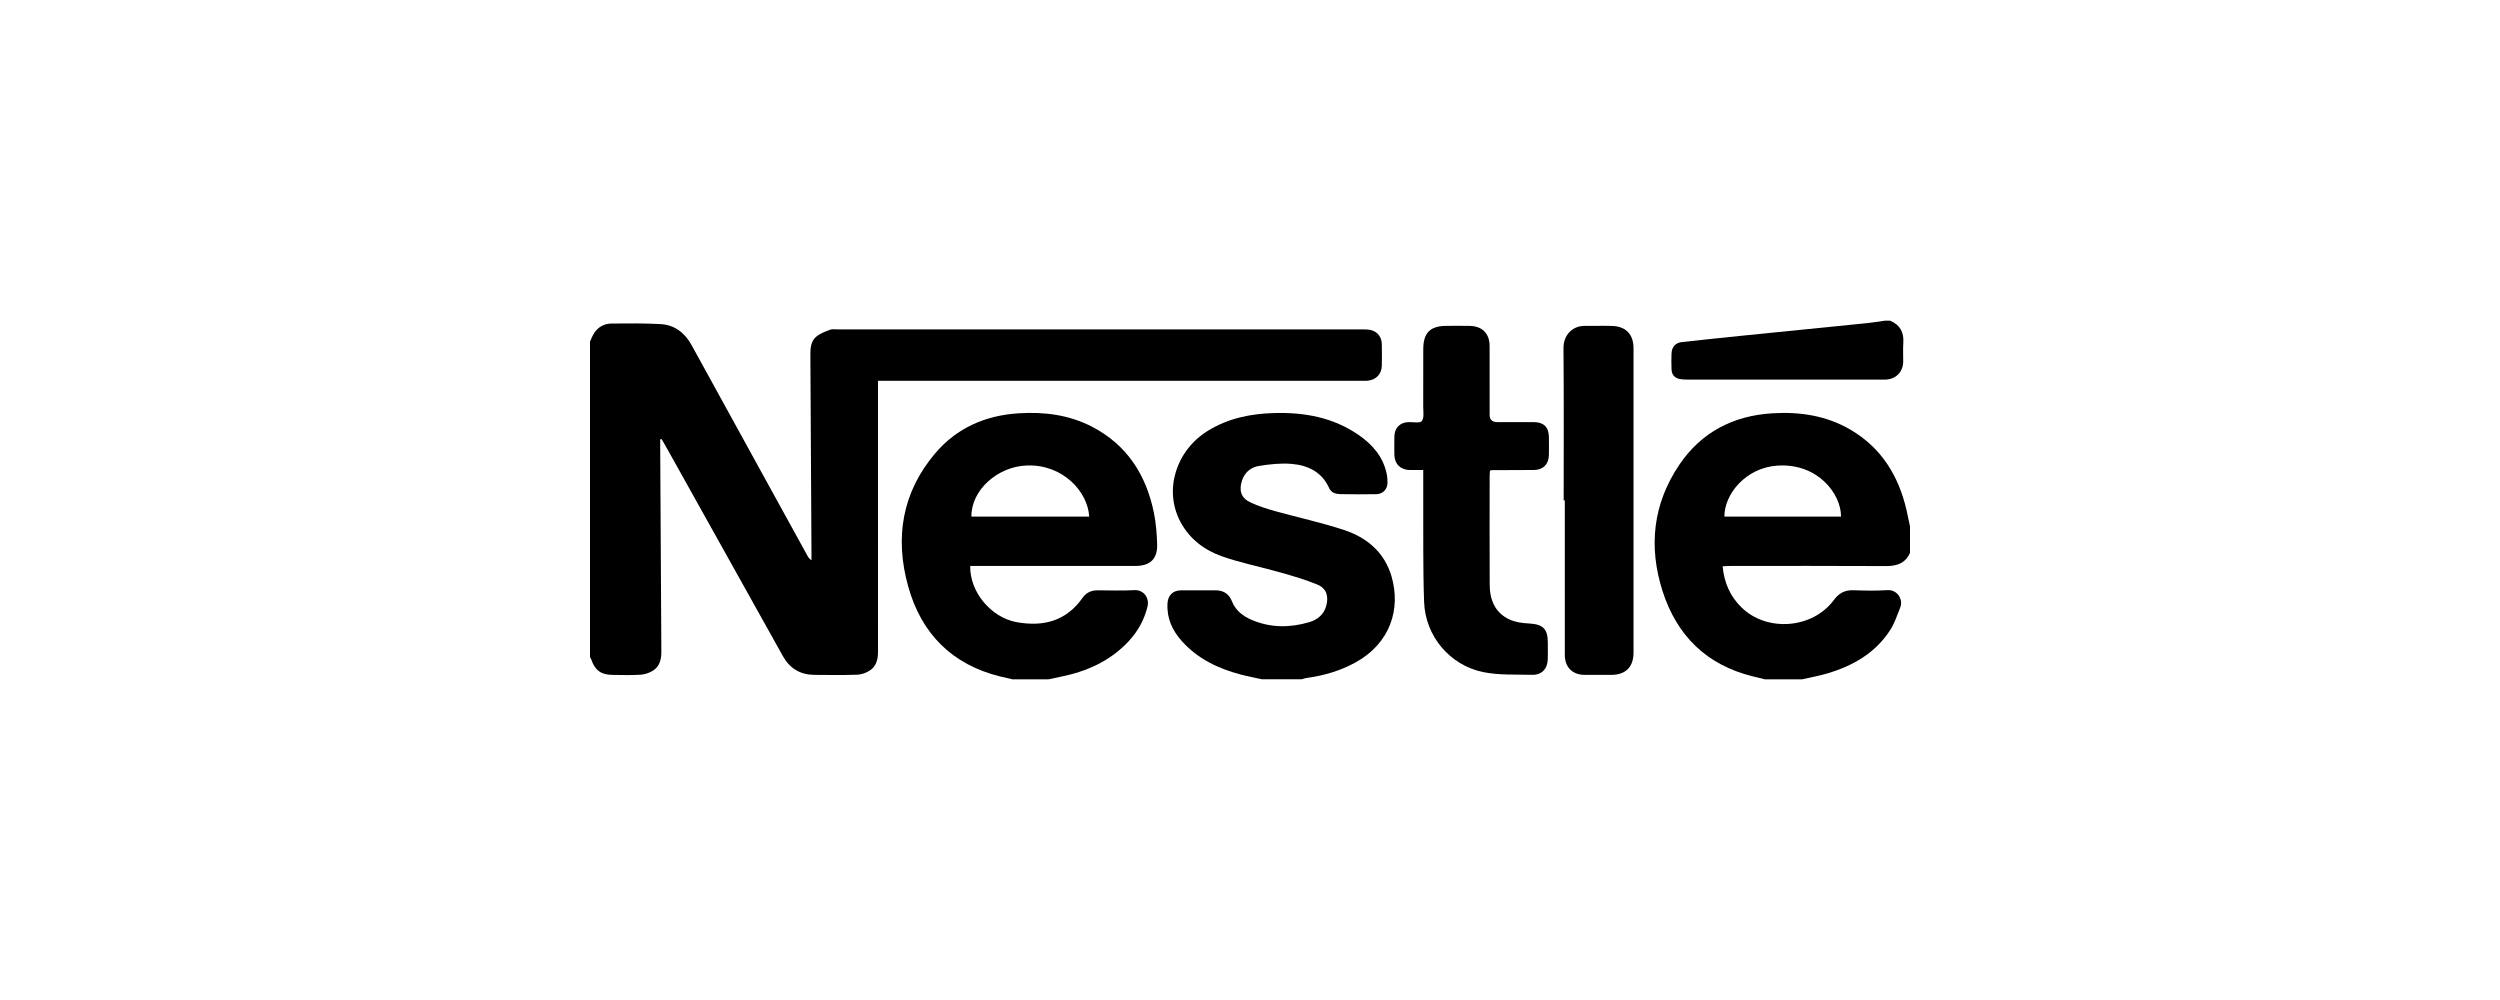
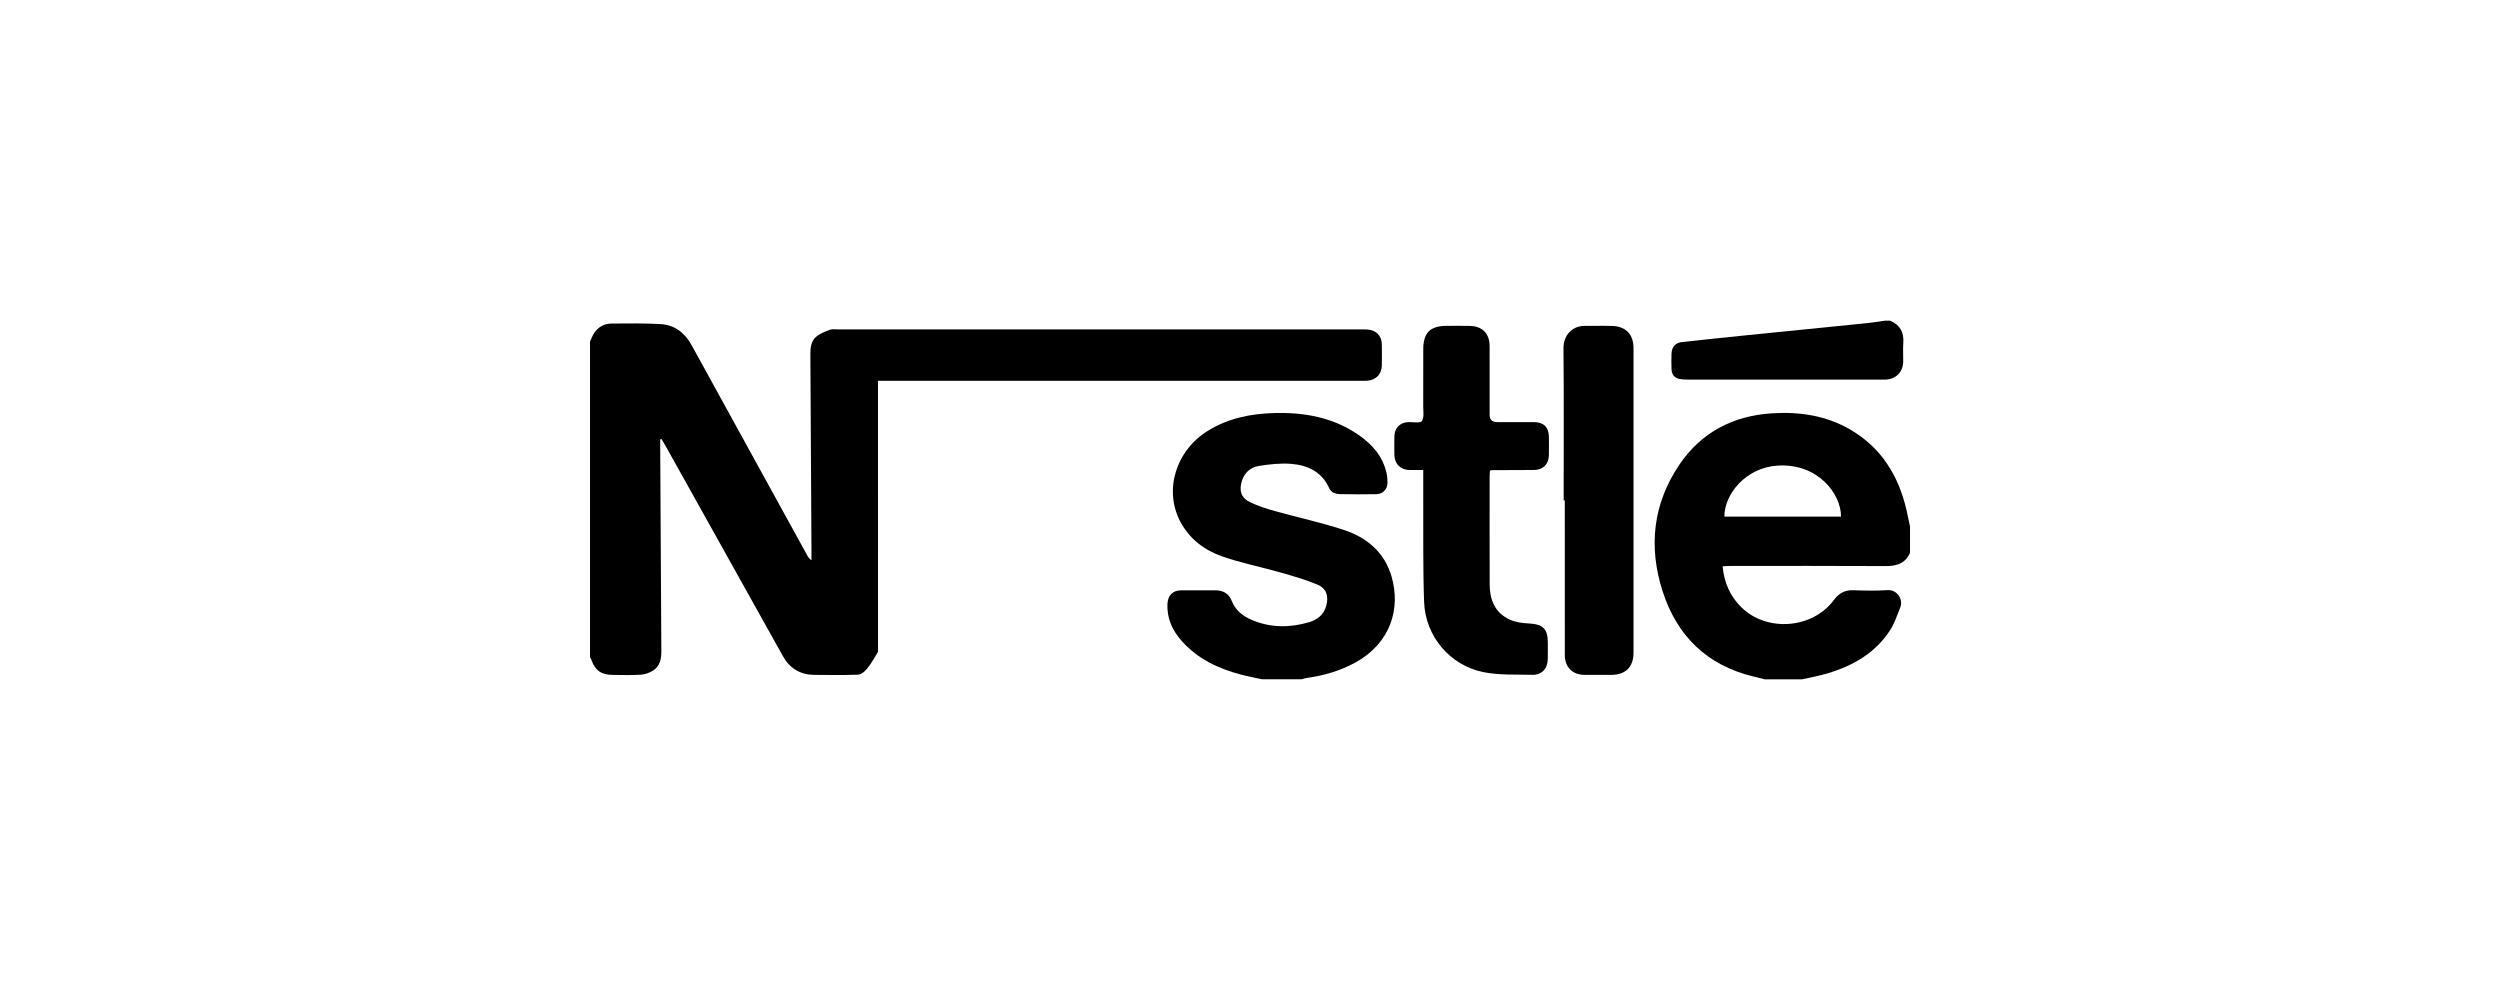
<svg xmlns="http://www.w3.org/2000/svg" width="250" height="100" viewBox="0 0 250 100" fill="white">
-   <path d="M59 34.161C59.122 33.899 59.223 33.624 59.372 33.379C59.774 32.716 60.394 32.361 61.151 32.354C62.781 32.339 64.413 32.321 66.04 32.408C67.467 32.485 68.485 33.285 69.168 34.528C71.31 38.428 73.455 42.325 75.599 46.223C77.311 49.335 79.022 52.447 80.736 55.559C80.828 55.727 80.933 55.888 81.148 56.029C81.148 55.819 81.148 55.612 81.148 55.403C81.112 48.749 81.078 42.095 81.037 35.441C81.033 34.779 81.103 34.111 81.619 33.673C82.002 33.349 82.515 33.157 82.995 32.976C83.239 32.885 83.54 32.942 83.814 32.942C101.245 32.942 118.678 32.942 136.11 32.942C136.33 32.942 136.55 32.94 136.77 32.954C137.606 33.01 138.163 33.575 138.181 34.407C138.197 35.122 138.196 35.837 138.182 36.552C138.167 37.404 137.613 37.992 136.758 38.072C136.558 38.091 136.355 38.08 136.153 38.08C120.315 38.08 104.478 38.08 88.641 38.08C88.388 38.08 88.135 38.08 87.798 38.08V38.882C87.798 47.643 87.796 56.406 87.802 65.167C87.802 65.925 87.637 66.619 86.991 67.046C86.629 67.285 86.156 67.455 85.727 67.471C84.299 67.522 82.868 67.499 81.438 67.488C80.035 67.477 78.983 66.853 78.298 65.626C74.433 58.704 70.571 51.78 66.706 44.858C66.529 44.542 66.346 44.23 66.165 43.915L66.02 43.932C66.02 44.134 66.02 44.338 66.02 44.54C66.056 51.414 66.091 58.288 66.135 65.161C66.139 65.919 65.977 66.614 65.331 67.043C64.97 67.283 64.499 67.441 64.067 67.471C63.136 67.534 62.198 67.496 61.264 67.49C60.102 67.483 59.485 67.025 59.112 65.913C59.09 65.847 59.038 65.791 59 65.732V34.161Z" fill="black" />
+   <path d="M59 34.161C59.122 33.899 59.223 33.624 59.372 33.379C59.774 32.716 60.394 32.361 61.151 32.354C62.781 32.339 64.413 32.321 66.04 32.408C67.467 32.485 68.485 33.285 69.168 34.528C71.31 38.428 73.455 42.325 75.599 46.223C77.311 49.335 79.022 52.447 80.736 55.559C80.828 55.727 80.933 55.888 81.148 56.029C81.148 55.819 81.148 55.612 81.148 55.403C81.112 48.749 81.078 42.095 81.037 35.441C81.033 34.779 81.103 34.111 81.619 33.673C82.002 33.349 82.515 33.157 82.995 32.976C83.239 32.885 83.54 32.942 83.814 32.942C101.245 32.942 118.678 32.942 136.11 32.942C136.33 32.942 136.55 32.94 136.77 32.954C137.606 33.01 138.163 33.575 138.181 34.407C138.197 35.122 138.196 35.837 138.182 36.552C138.167 37.404 137.613 37.992 136.758 38.072C136.558 38.091 136.355 38.08 136.153 38.08C120.315 38.08 104.478 38.08 88.641 38.08C88.388 38.08 88.135 38.08 87.798 38.08V38.882C87.798 47.643 87.796 56.406 87.802 65.167C86.629 67.285 86.156 67.455 85.727 67.471C84.299 67.522 82.868 67.499 81.438 67.488C80.035 67.477 78.983 66.853 78.298 65.626C74.433 58.704 70.571 51.78 66.706 44.858C66.529 44.542 66.346 44.23 66.165 43.915L66.02 43.932C66.02 44.134 66.02 44.338 66.02 44.54C66.056 51.414 66.091 58.288 66.135 65.161C66.139 65.919 65.977 66.614 65.331 67.043C64.97 67.283 64.499 67.441 64.067 67.471C63.136 67.534 62.198 67.496 61.264 67.49C60.102 67.483 59.485 67.025 59.112 65.913C59.09 65.847 59.038 65.791 59 65.732V34.161Z" fill="black" />
  <path d="M176.48 67.93C176.095 67.836 175.71 67.741 175.325 67.648C170.685 66.521 167.692 63.587 166.257 59.114C164.831 54.67 165.293 50.377 167.938 46.467C170.134 43.223 173.304 41.58 177.193 41.333C179.947 41.158 182.603 41.544 185.029 42.959C188.133 44.771 189.853 47.564 190.648 50.995C190.775 51.542 190.883 52.092 191 52.641V55.281C190.527 56.357 189.659 56.615 188.552 56.608C183.369 56.577 178.186 56.594 173.003 56.596C172.774 56.596 172.544 56.617 172.265 56.631C172.411 58.276 173.017 59.63 174.142 60.734C176.686 63.232 181.255 62.882 183.378 60.009C183.882 59.328 184.474 58.994 185.325 59.023C186.459 59.06 187.6 59.092 188.731 59.014C189.755 58.944 190.339 59.984 190.028 60.742C189.723 61.483 189.482 62.27 189.06 62.939C187.575 65.288 185.312 66.578 182.717 67.347C181.9 67.591 181.054 67.738 180.22 67.93H176.48ZM184.102 51.661C184.119 49.386 181.781 46.318 177.783 46.559C174.533 46.754 172.417 49.472 172.441 51.661H184.102Z" fill="black" />
-   <path d="M101.24 67.931C100.834 67.837 100.426 67.749 100.021 67.649C95.182 66.453 92.132 63.357 90.816 58.635C89.466 53.787 90.198 49.246 93.521 45.33C95.681 42.786 98.542 41.542 101.853 41.331C104.396 41.17 106.871 41.471 109.167 42.654C112.698 44.473 114.62 47.488 115.393 51.292C115.603 52.326 115.685 53.396 115.716 54.453C115.758 55.877 115.015 56.584 113.598 56.592C112.041 56.601 110.482 56.594 108.925 56.594C105.186 56.594 101.446 56.594 97.707 56.594C97.477 56.594 97.247 56.594 97.022 56.594C96.958 59.164 99.085 61.751 101.67 62.217C104.316 62.695 106.621 62.117 108.256 59.782C108.614 59.269 109.127 59.025 109.764 59.031C110.991 59.039 112.222 59.082 113.448 59.014C114.334 58.965 114.969 59.765 114.748 60.665C114.427 61.974 113.797 63.12 112.884 64.105C111.015 66.12 108.639 67.168 105.99 67.69C105.616 67.763 105.244 67.849 104.87 67.93H101.24V67.931ZM97.141 51.658H108.919C108.788 49.206 106.324 46.427 102.706 46.547C99.747 46.645 97.107 49.022 97.141 51.658Z" fill="black" />
  <path d="M126.21 67.93C125.501 67.774 124.786 67.642 124.084 67.457C121.831 66.865 119.784 65.89 118.197 64.126C117.231 63.052 116.661 61.818 116.75 60.332C116.797 59.543 117.279 59.044 118.08 59.036C119.216 59.025 120.354 59.042 121.49 59.03C122.313 59.022 122.888 59.345 123.198 60.136C123.565 61.065 124.314 61.627 125.194 61.999C127.057 62.788 128.973 62.786 130.891 62.226C131.738 61.978 132.389 61.472 132.63 60.558C132.883 59.6 132.64 58.827 131.731 58.454C130.536 57.963 129.285 57.6 128.04 57.245C126.11 56.695 124.127 56.306 122.235 55.647C120.458 55.029 118.961 53.908 118.045 52.19C116.364 49.038 117.568 45.065 120.799 43.072C122.82 41.825 125.058 41.371 127.401 41.305C130.435 41.219 133.315 41.736 135.863 43.496C137.223 44.437 138.277 45.632 138.653 47.303C138.725 47.621 138.752 47.957 138.75 48.283C138.746 48.914 138.281 49.407 137.647 49.417C136.437 49.438 135.227 49.437 134.018 49.412C133.573 49.402 133.13 49.282 132.92 48.816C132.186 47.188 130.783 46.521 129.144 46.388C128.067 46.3 126.954 46.423 125.88 46.597C125.078 46.727 124.458 47.243 124.192 48.081C123.878 49.068 124.112 49.805 125.043 50.241C125.831 50.61 126.674 50.877 127.516 51.113C129.821 51.758 132.173 52.258 134.441 53.012C136.712 53.768 138.453 55.246 139.153 57.641C140.093 60.862 139.066 64.314 135.529 66.257C134.001 67.097 132.357 67.565 130.639 67.802C130.479 67.824 130.326 67.885 130.169 67.928H126.209L126.21 67.93Z" fill="black" />
  <path d="M189.02 32.071C190.006 32.487 190.407 33.233 190.331 34.291C190.287 34.911 190.328 35.537 190.321 36.159C190.31 37.167 189.632 37.885 188.628 37.957C188.501 37.965 188.372 37.96 188.243 37.96C181.723 37.96 175.202 37.96 168.681 37.958C168.444 37.958 168.205 37.944 167.973 37.9C167.456 37.8 167.175 37.463 167.154 36.945C167.132 36.414 167.133 35.882 167.152 35.352C167.175 34.705 167.546 34.278 168.188 34.207C170.333 33.968 172.479 33.749 174.626 33.528C176.627 33.322 178.631 33.126 180.632 32.924C182.671 32.72 184.709 32.522 186.746 32.309C187.323 32.249 187.896 32.151 188.471 32.069C188.655 32.069 188.837 32.069 189.021 32.069L189.02 32.071Z" fill="black" />
  <path d="M148.992 47.072C148.982 47.251 148.966 47.413 148.965 47.575C148.963 51.204 148.951 54.834 148.969 58.463C148.977 59.994 149.508 61.295 150.98 61.963C151.558 62.225 152.246 62.314 152.892 62.347C154.289 62.421 154.78 62.876 154.781 64.255C154.781 64.805 154.792 65.356 154.778 65.906C154.754 66.89 154.169 67.51 153.2 67.483C151.575 67.437 149.912 67.531 148.336 67.213C144.98 66.535 142.531 63.612 142.41 60.189C142.283 56.619 142.345 53.042 142.325 49.469C142.321 48.669 142.325 47.868 142.325 47.003C141.824 47.003 141.389 47.01 140.954 47.002C140.046 46.984 139.448 46.385 139.437 45.475C139.43 44.853 139.423 44.229 139.44 43.605C139.462 42.782 140.012 42.243 140.829 42.212C141.301 42.193 142.008 42.342 142.186 42.102C142.437 41.762 142.318 41.132 142.322 40.626C142.332 38.72 142.322 36.814 142.327 34.907C142.332 33.283 143.017 32.596 144.633 32.587C145.42 32.582 146.209 32.572 146.997 32.591C148.237 32.622 148.958 33.36 148.961 34.605C148.968 36.896 148.963 39.188 148.963 41.479C148.963 41.966 149.216 42.21 149.722 42.21C150.95 42.21 152.179 42.206 153.406 42.213C154.363 42.218 154.868 42.711 154.888 43.661C154.901 44.284 154.902 44.908 154.888 45.531C154.866 46.435 154.301 46.992 153.39 47C151.979 47.013 150.567 47.01 149.156 47.016C149.122 47.016 149.088 47.039 148.992 47.074V47.072Z" fill="black" />
  <path d="M156.367 50.041C156.367 44.964 156.394 39.885 156.348 34.807C156.337 33.536 157.229 32.581 158.461 32.59C159.377 32.596 160.295 32.566 161.211 32.594C162.597 32.637 163.353 33.441 163.353 34.838C163.354 44.976 163.354 55.114 163.353 65.252C163.353 66.705 162.566 67.486 161.107 67.49C160.227 67.494 159.348 67.497 158.467 67.489C157.244 67.48 156.483 66.723 156.482 65.495C156.477 60.344 156.48 55.193 156.48 50.041C156.442 50.041 156.405 50.041 156.368 50.041H156.367Z" fill="black" />
</svg>